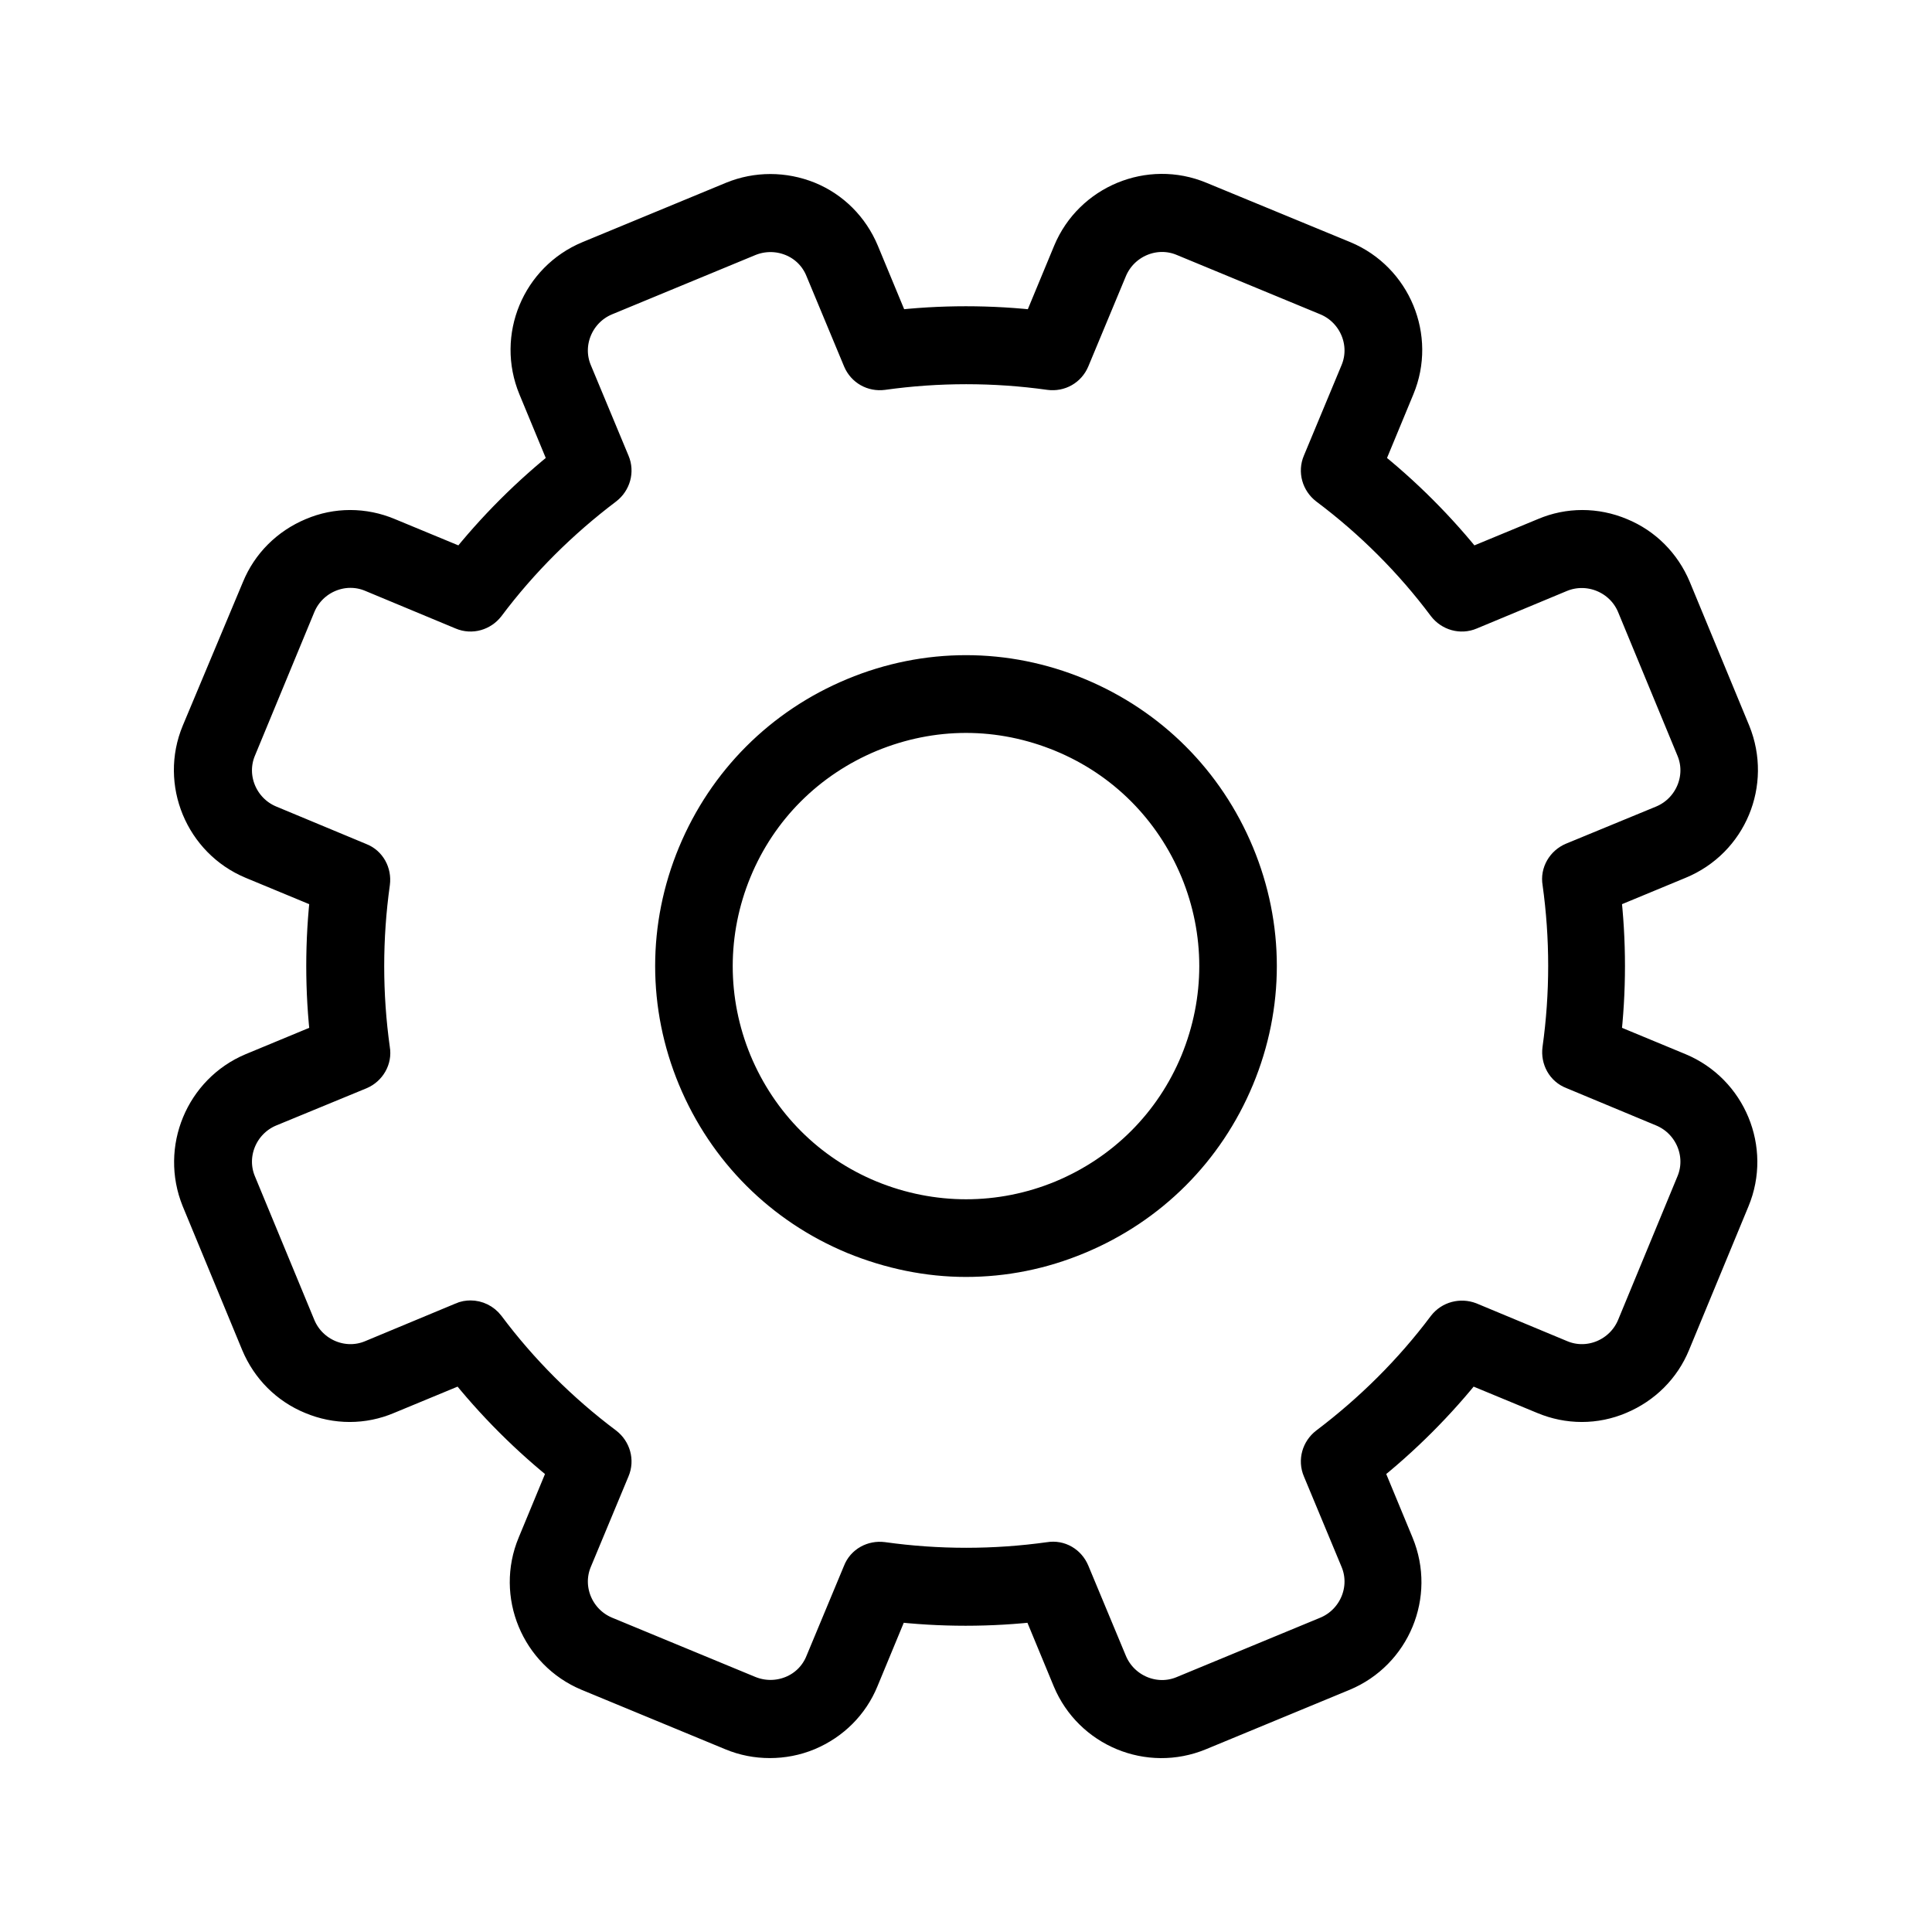
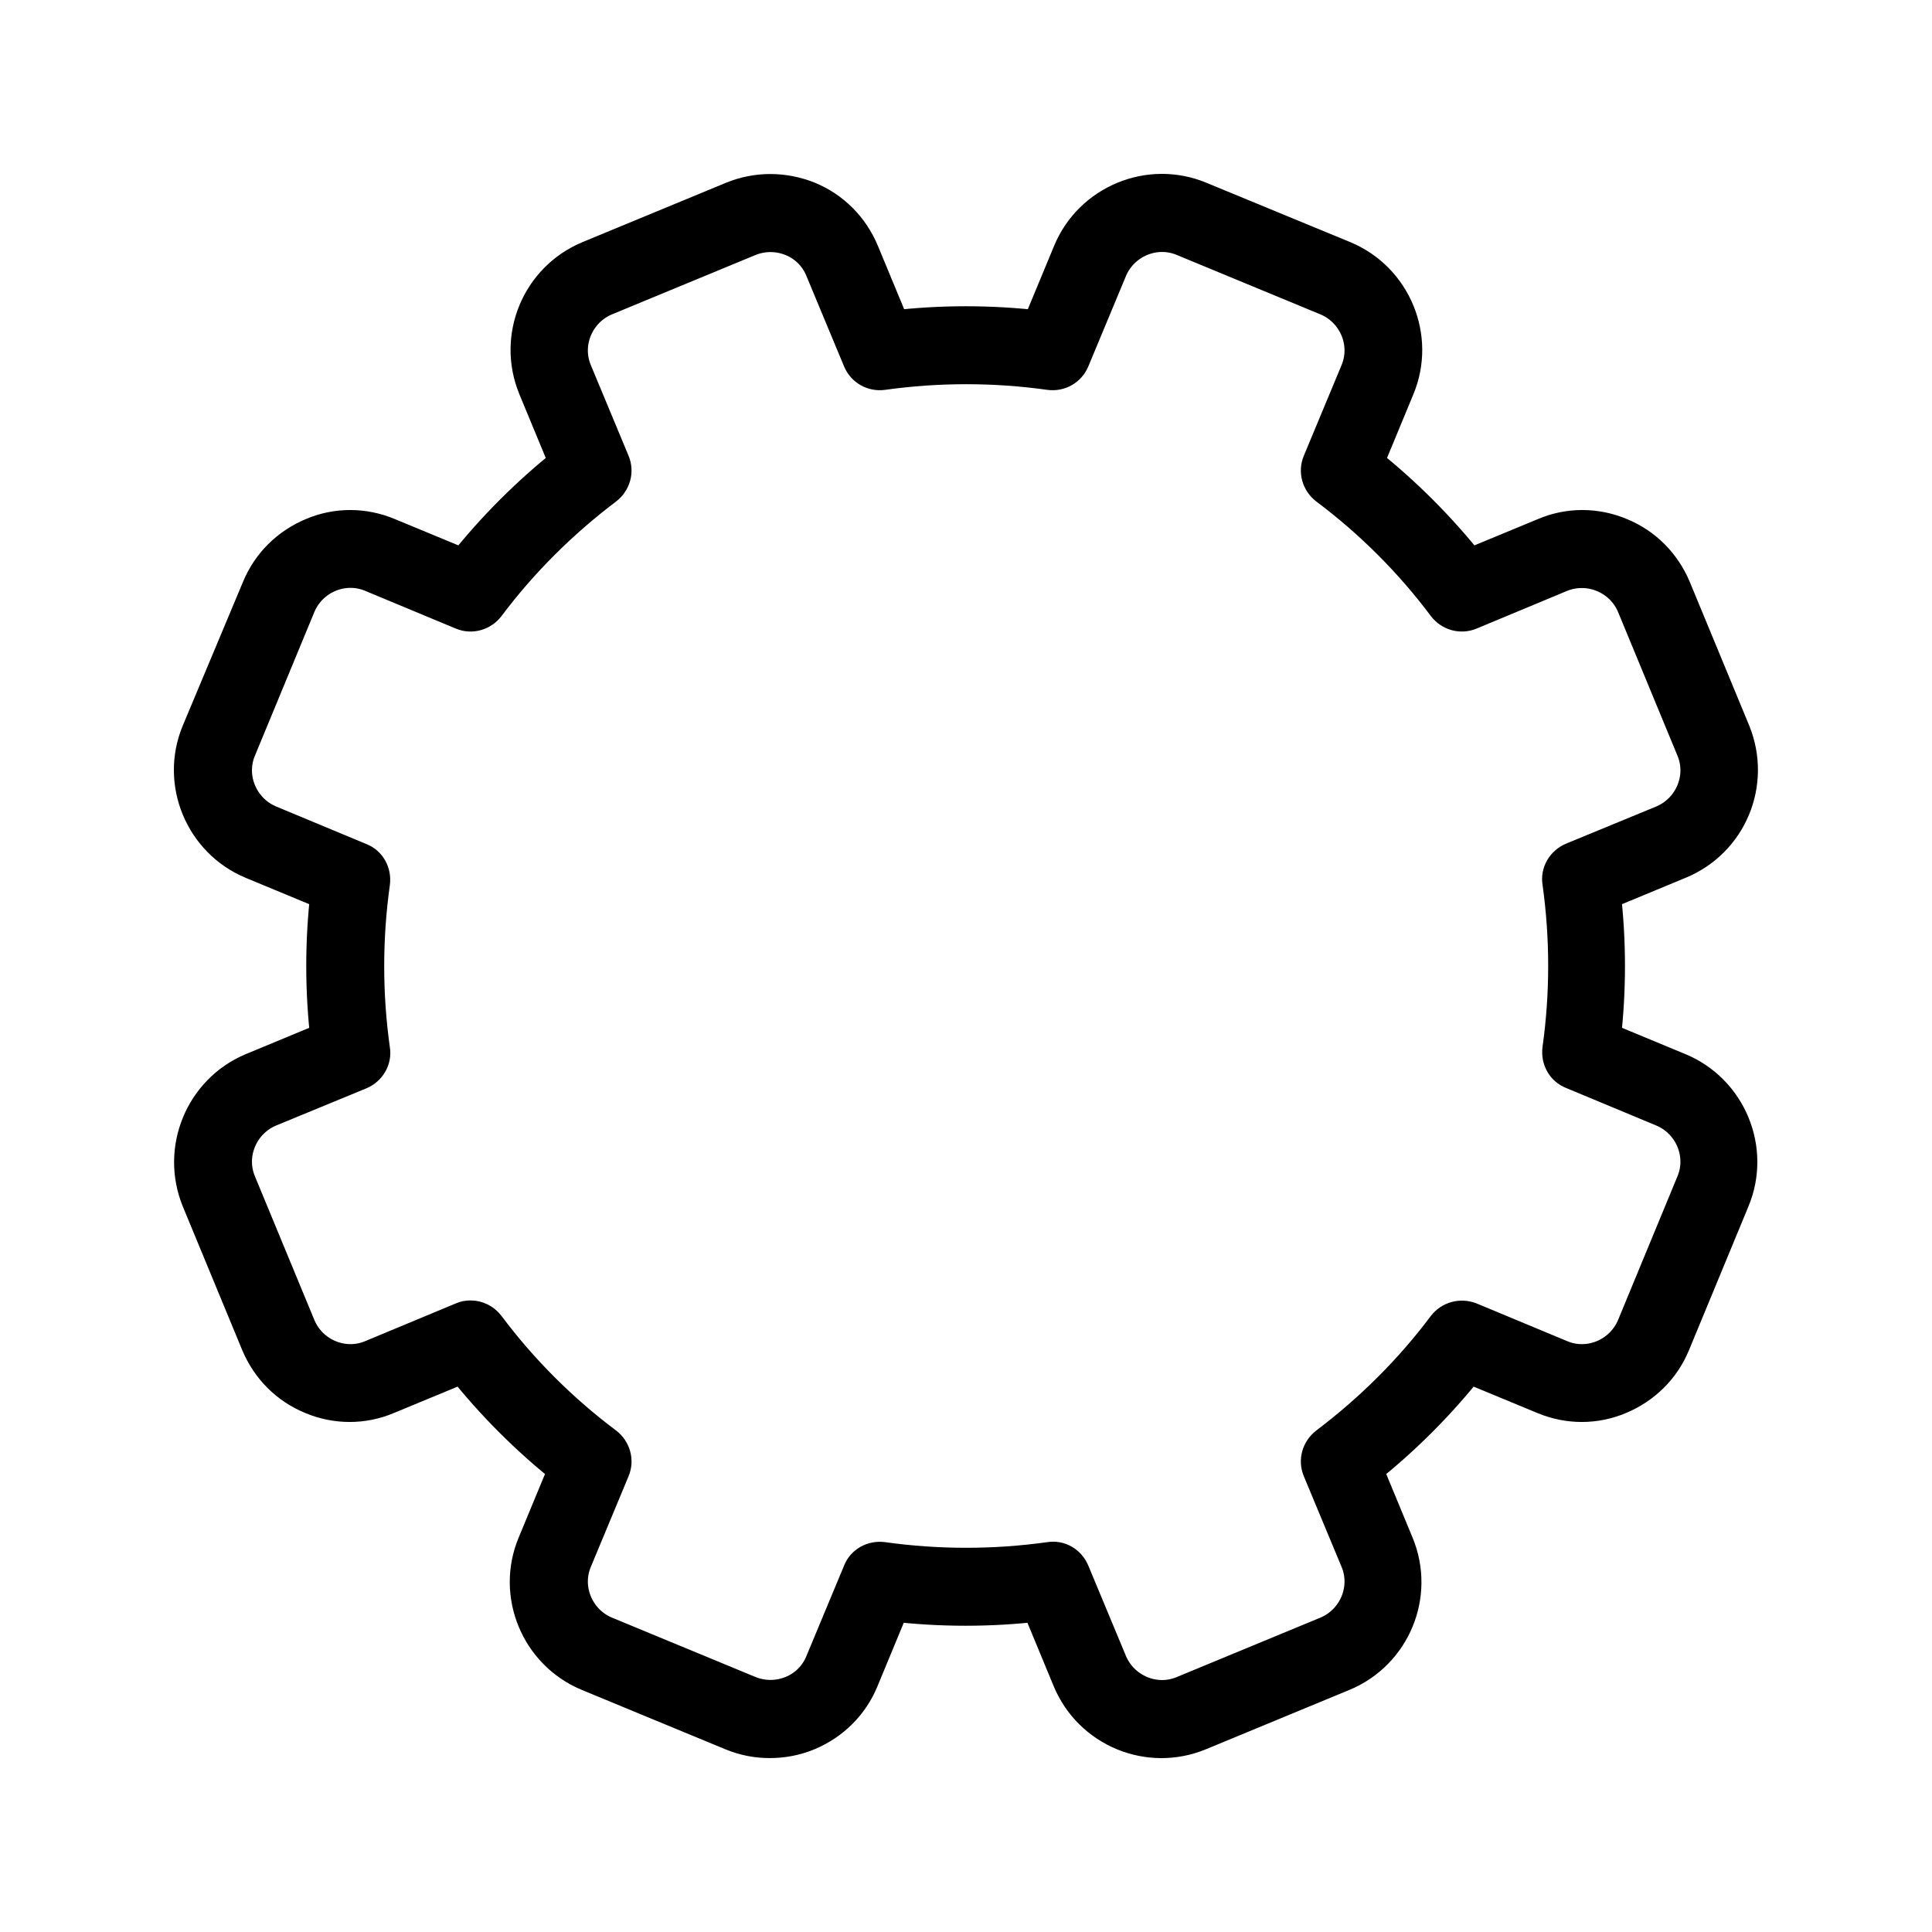
<svg xmlns="http://www.w3.org/2000/svg" width="50" height="50" viewBox="0 0 50 50" fill="none">
  <path d="M44.808 18.97L43.27 15.252C43.009 14.629 42.526 14.146 41.913 13.895C41.29 13.634 40.607 13.634 39.994 13.895L38.004 14.719C37.21 13.714 36.296 12.8 35.291 12.006L36.115 10.016C36.648 8.74 36.034 7.262 34.758 6.73L31.03 5.192C29.753 4.66 28.276 5.273 27.744 6.549L26.919 8.539C25.643 8.388 24.347 8.388 23.081 8.539L22.256 6.549C21.995 5.926 21.513 5.444 20.9 5.192C20.277 4.941 19.593 4.941 18.98 5.192L15.262 6.73C13.986 7.262 13.373 8.73 13.905 10.016L14.729 12.006C13.724 12.8 12.81 13.714 12.016 14.719L10.026 13.895C9.403 13.634 8.72 13.634 8.107 13.895C7.484 14.156 7.001 14.639 6.75 15.252L5.192 18.97C4.66 20.247 5.273 21.724 6.549 22.256L8.539 23.081C8.388 24.357 8.388 25.643 8.539 26.919L6.549 27.744C5.283 28.276 4.67 29.743 5.192 31.03L6.73 34.748C6.991 35.371 7.474 35.853 8.087 36.105C8.71 36.366 9.393 36.366 10.006 36.105L11.996 35.281C12.79 36.286 13.704 37.2 14.709 37.994L13.885 39.984C13.352 41.26 13.966 42.737 15.242 43.27L18.96 44.808C19.272 44.938 19.593 44.999 19.925 44.999C20.247 44.999 20.578 44.938 20.89 44.808C21.513 44.546 21.995 44.064 22.246 43.451L23.07 41.461C24.347 41.612 25.633 41.612 26.909 41.461L27.733 43.451C28.266 44.727 29.733 45.34 31.02 44.808L34.738 43.27C36.014 42.737 36.627 41.27 36.095 39.984L35.271 37.994C36.276 37.2 37.19 36.286 37.984 35.281L39.974 36.105C40.597 36.366 41.28 36.366 41.893 36.105C42.516 35.843 42.999 35.361 43.25 34.748L44.788 31.03C45.32 29.753 44.707 28.276 43.431 27.744L41.441 26.919C41.592 25.643 41.592 24.357 41.441 23.081L43.431 22.256C44.727 21.724 45.33 20.257 44.808 18.97ZM40.718 22.297C40.507 22.387 40.376 22.608 40.416 22.829C40.617 24.266 40.617 25.724 40.416 27.161C40.386 27.392 40.507 27.613 40.718 27.693L43.059 28.668C43.823 28.99 44.195 29.874 43.873 30.638L42.336 34.356C42.014 35.12 41.13 35.492 40.366 35.17L38.024 34.195C37.813 34.115 37.572 34.175 37.431 34.356C36.557 35.522 35.522 36.547 34.366 37.421C34.185 37.562 34.115 37.803 34.205 38.014L35.18 40.356C35.502 41.12 35.13 42.004 34.366 42.325L30.648 43.863C29.884 44.185 29 43.813 28.678 43.049L27.703 40.708C27.613 40.496 27.402 40.366 27.171 40.406C25.734 40.607 24.276 40.607 22.839 40.406C22.608 40.376 22.387 40.496 22.307 40.708L21.332 43.049C21.181 43.421 20.89 43.712 20.518 43.863C20.146 44.014 19.734 44.014 19.362 43.863L15.644 42.325C14.88 42.004 14.508 41.12 14.83 40.356L15.805 38.014C15.895 37.803 15.825 37.562 15.644 37.421C14.478 36.547 13.443 35.512 12.579 34.356C12.478 34.225 12.328 34.155 12.177 34.155C12.116 34.155 12.046 34.165 11.986 34.195L9.644 35.17C8.88 35.492 7.996 35.12 7.675 34.356L6.137 30.638C5.815 29.874 6.187 28.99 6.951 28.668L9.293 27.703C9.504 27.613 9.634 27.392 9.594 27.171C9.393 25.734 9.393 24.276 9.594 22.839C9.624 22.608 9.504 22.387 9.293 22.307L6.951 21.332C6.187 21.01 5.815 20.126 6.137 19.362L7.675 15.644C7.996 14.88 8.88 14.508 9.644 14.83L11.986 15.805C12.197 15.895 12.438 15.825 12.579 15.644C13.453 14.478 14.488 13.453 15.644 12.579C15.825 12.438 15.895 12.197 15.805 11.986L14.83 9.644C14.508 8.88 14.88 7.996 15.644 7.675L19.362 6.137C19.734 5.986 20.146 5.986 20.518 6.137C20.89 6.288 21.181 6.579 21.332 6.951L22.307 9.293C22.397 9.504 22.608 9.624 22.839 9.594C24.276 9.393 25.734 9.393 27.171 9.594C27.402 9.624 27.613 9.504 27.703 9.293L28.678 6.951C29 6.187 29.884 5.815 30.648 6.137L34.366 7.675C35.13 7.996 35.502 8.88 35.18 9.644L34.205 11.986C34.115 12.197 34.185 12.438 34.366 12.579C35.532 13.453 36.567 14.488 37.431 15.644C37.572 15.825 37.813 15.895 38.024 15.805L40.366 14.83C41.13 14.518 42.014 14.88 42.336 15.644L43.873 19.362C44.195 20.126 43.823 21.01 43.059 21.332L40.718 22.297Z" fill="black" stroke="black" />
-   <path d="M27.884 18.036C26.025 17.262 23.975 17.262 22.116 18.036C20.256 18.809 18.809 20.257 18.035 22.116C17.262 23.975 17.262 26.025 18.035 27.884C18.809 29.743 20.256 31.191 22.116 31.964C23.05 32.346 24.025 32.547 25 32.547C25.975 32.547 26.949 32.356 27.884 31.964C29.743 31.191 31.19 29.743 31.964 27.884C32.738 26.025 32.738 23.975 31.964 22.116C31.19 20.257 29.743 18.809 27.884 18.036ZM31.04 27.502C30.376 29.11 29.12 30.366 27.502 31.04C25.894 31.703 24.115 31.703 22.497 31.04C20.89 30.377 19.633 29.12 18.96 27.502C18.297 25.894 18.297 24.116 18.96 22.508C19.623 20.9 20.88 19.644 22.497 18.97C23.301 18.639 24.146 18.468 25 18.468C25.854 18.468 26.698 18.639 27.502 18.97C29.11 19.634 30.366 20.89 31.04 22.508C31.703 24.116 31.703 25.884 31.04 27.502Z" fill="black" stroke="black" />
</svg>